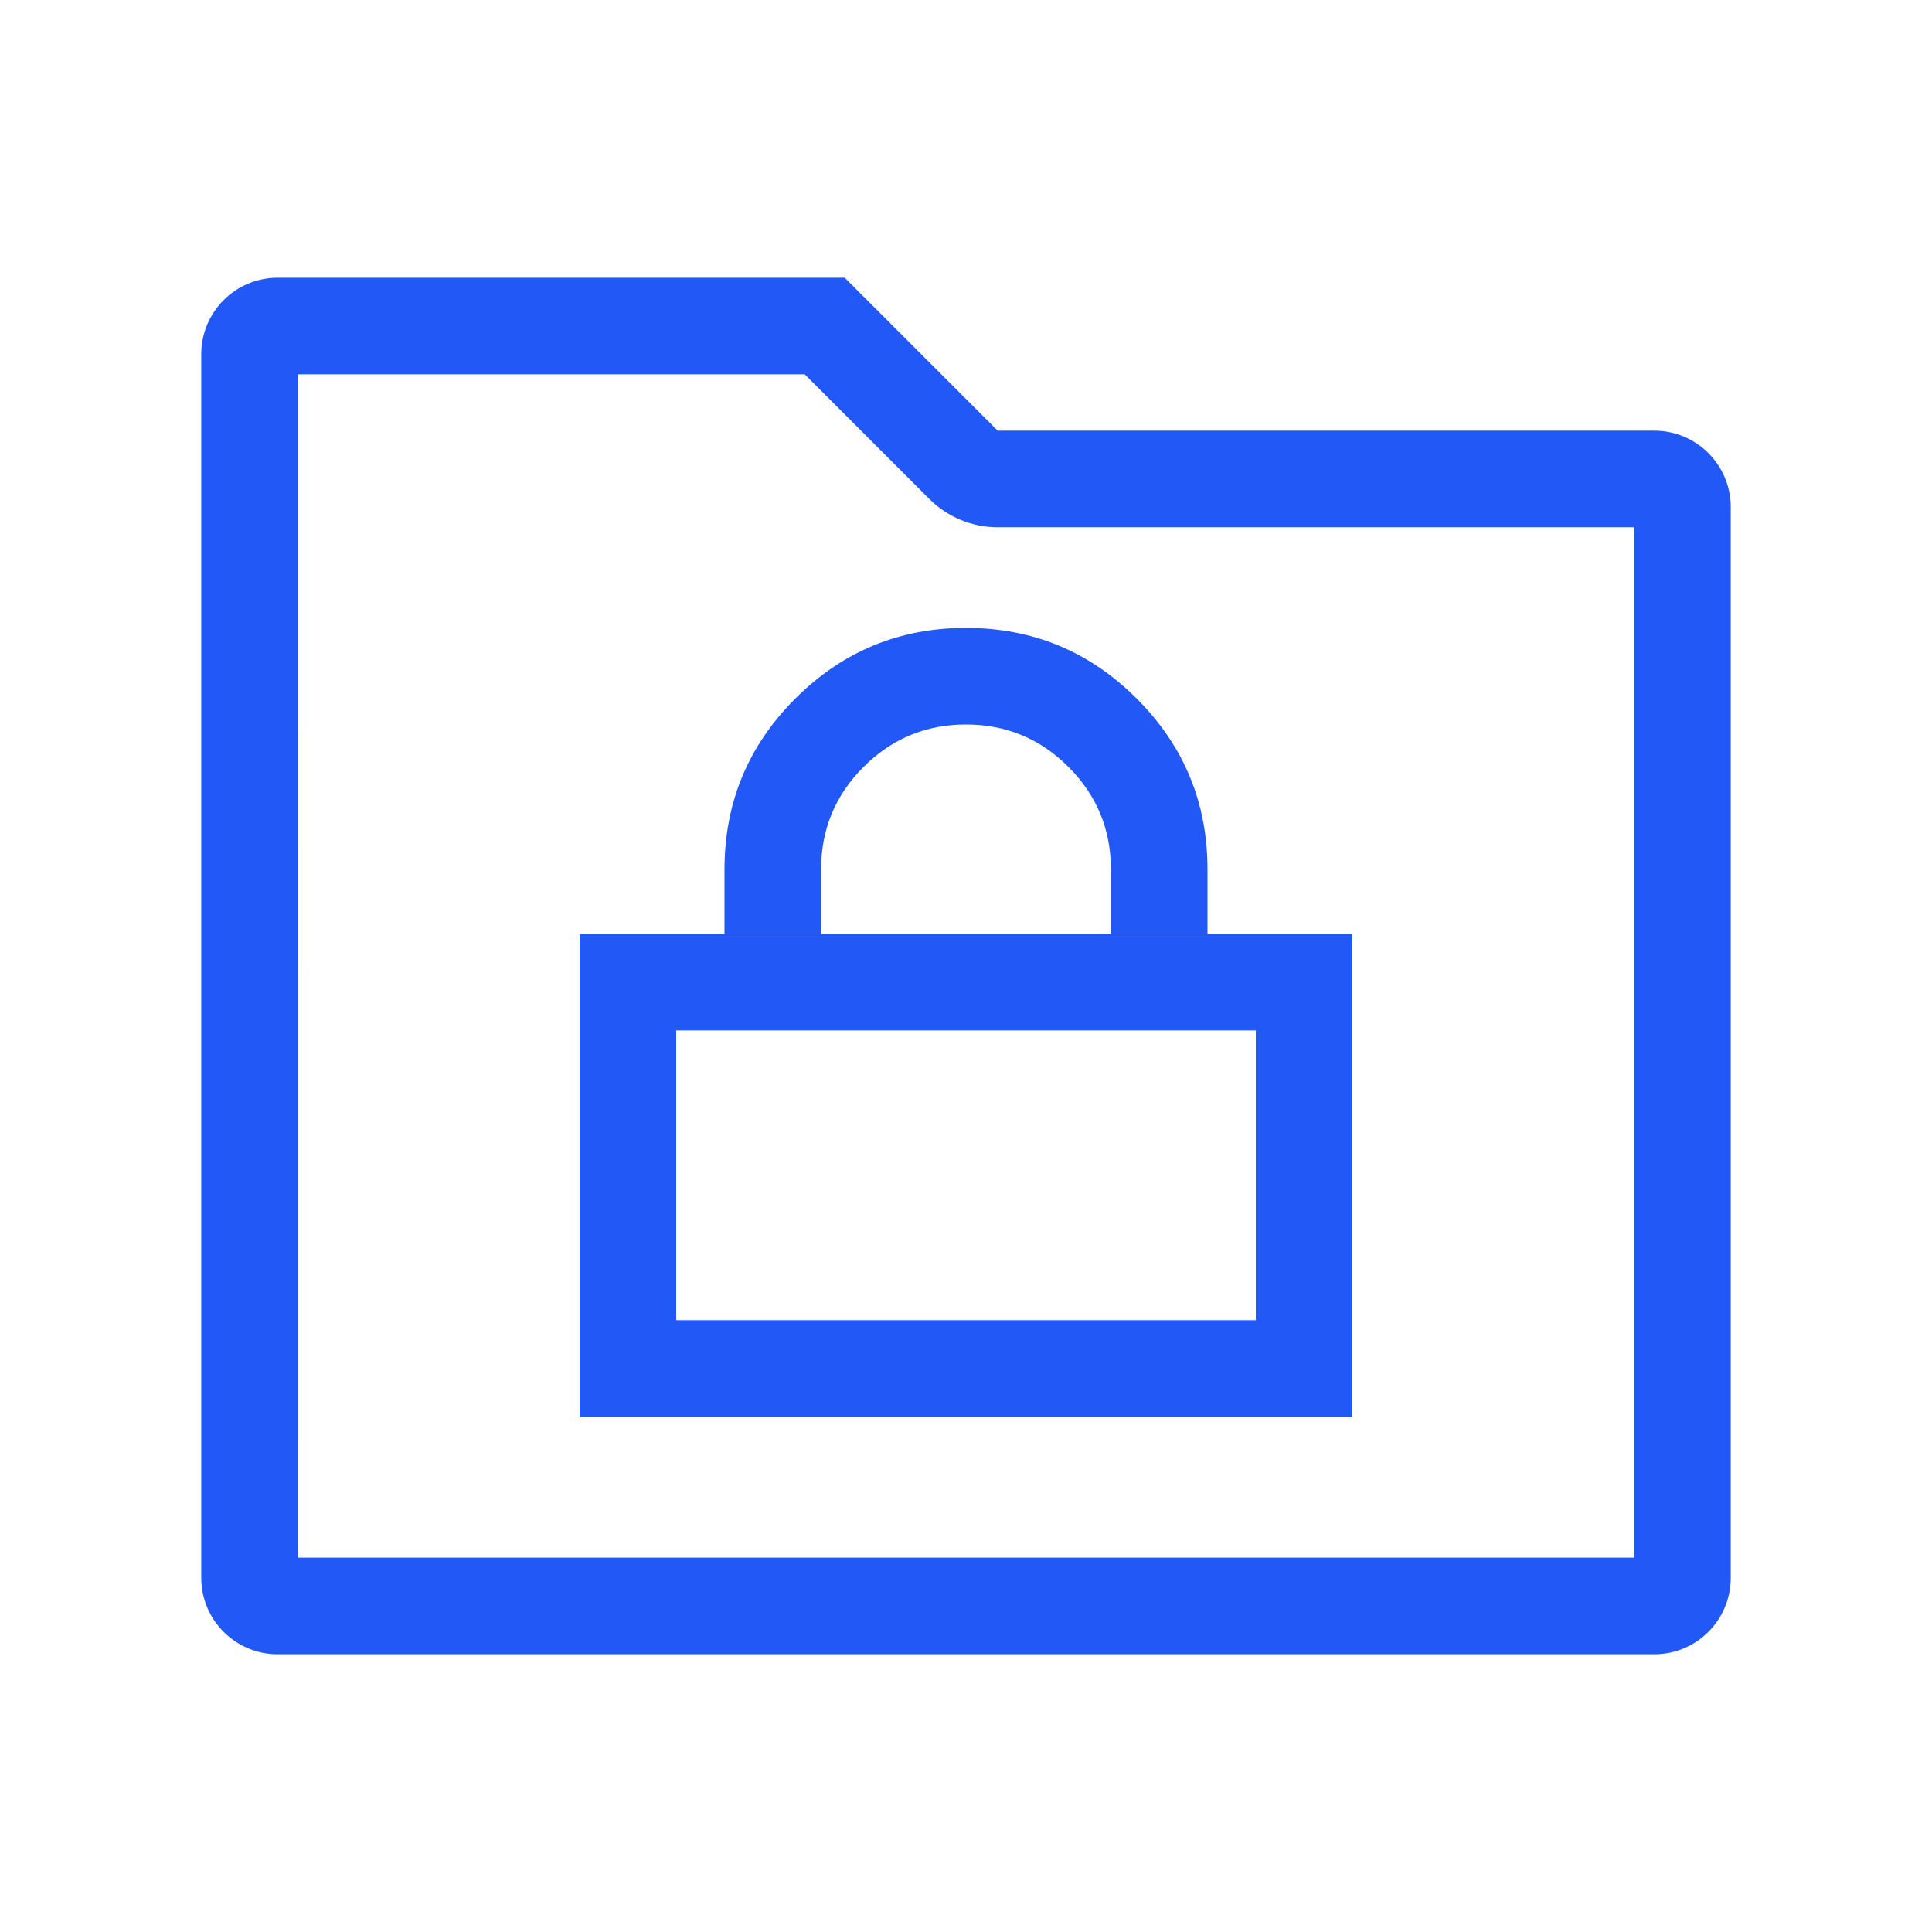
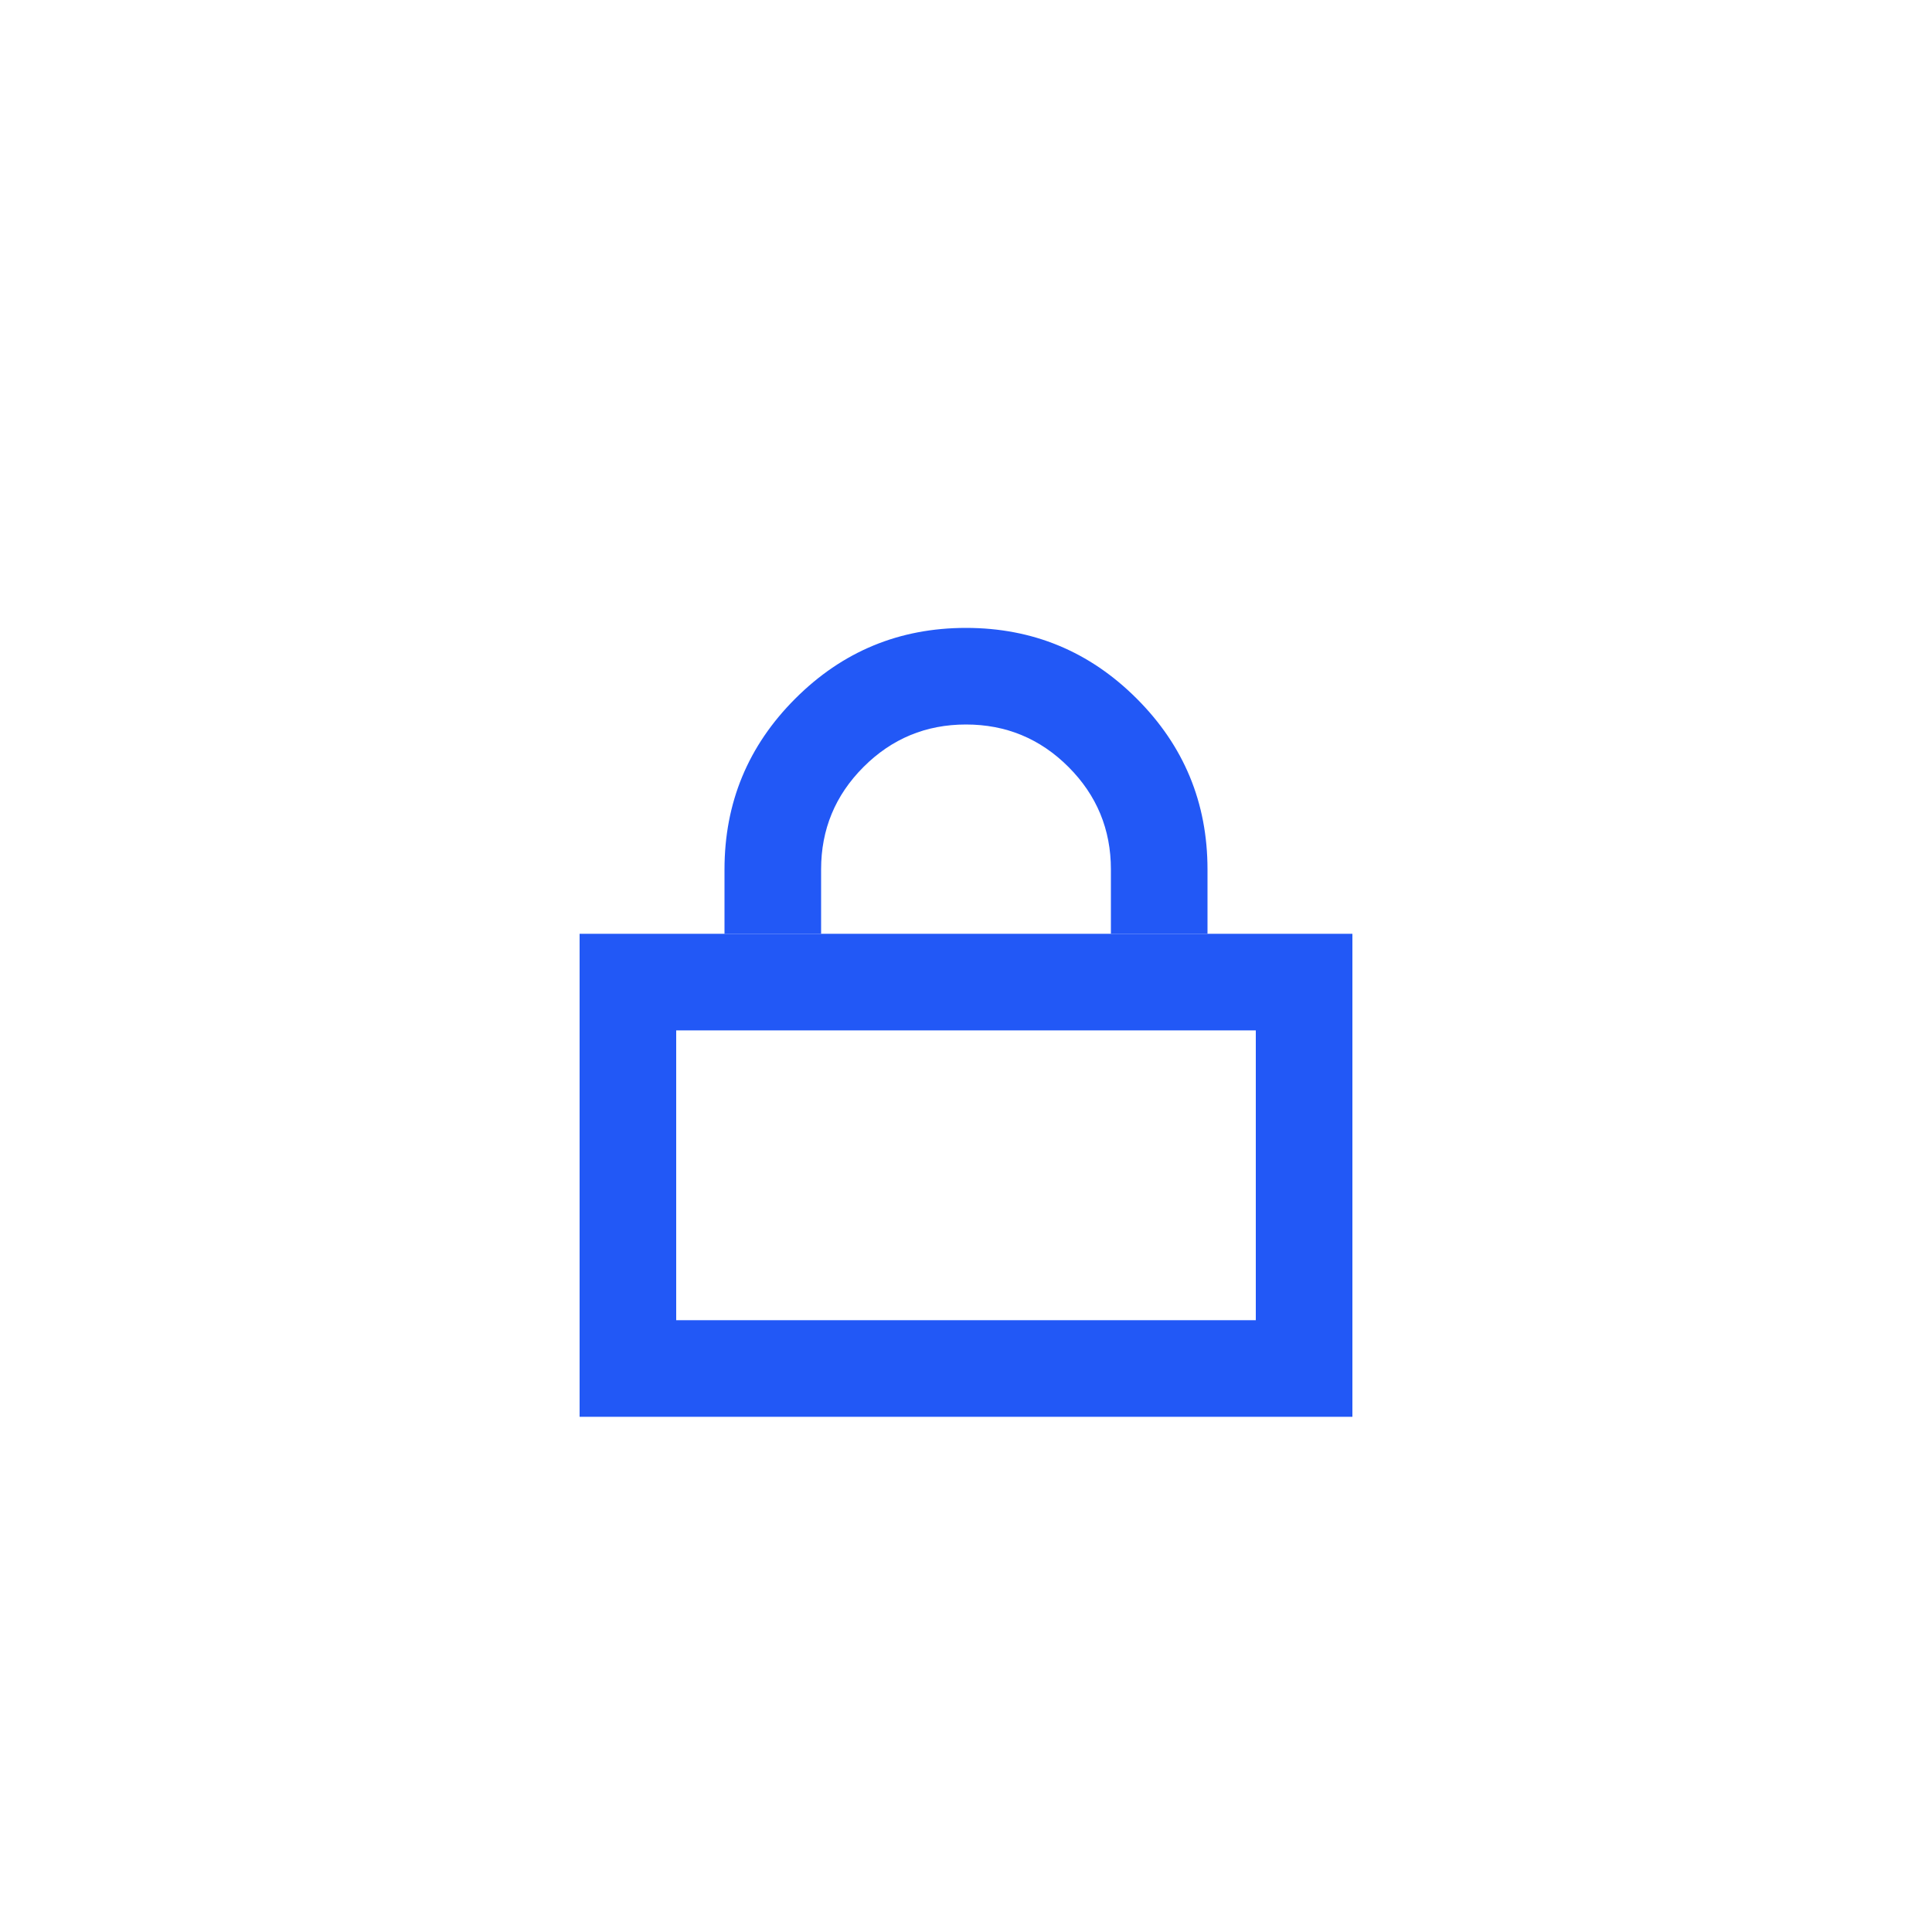
<svg xmlns="http://www.w3.org/2000/svg" fill="none" height="60" viewBox="0 0 60 60" width="60">
  <clipPath id="a">
    <path d="m0 0h60v60h-60z" />
  </clipPath>
  <clipPath id="b">
    <path d="m0 0h60v60h-60z" />
  </clipPath>
  <g clip-path="url(#a)">
    <g clip-path="url(#b)" fill="#2258f6" fill-rule="evenodd">
-       <path d="m26.233 8.625 4.75 4.75h20.392c1.312 0 2.375 1.063 2.375 2.375v33.25c0 1.312-1.063 2.375-2.375 2.375h-42.75c-1.312 0-2.375-1.063-2.375-2.375v-38c0-1.312 1.063-2.375 2.375-2.375zm-16.983 3h15.741l3.871 3.871q.209.209.455.373.246.164.519.277.273.113.563.171.29.058.585.058h19.767v32h-41.5z" />
      <path d="m34.5 27v2h3v-2q0-3.107-2.197-5.303-2.197-2.197-5.303-2.197-3.107 0-5.303 2.197-2.197 2.197-2.197 5.303v2h3v-2q0-1.864 1.318-3.182 1.318-1.318 3.182-1.318 1.864 0 3.182 1.318 1.318 1.318 1.318 3.182z" />
      <path d="m42 29h-24v15h24zm-21 12v-9h18v9z" />
    </g>
  </g>
</svg>